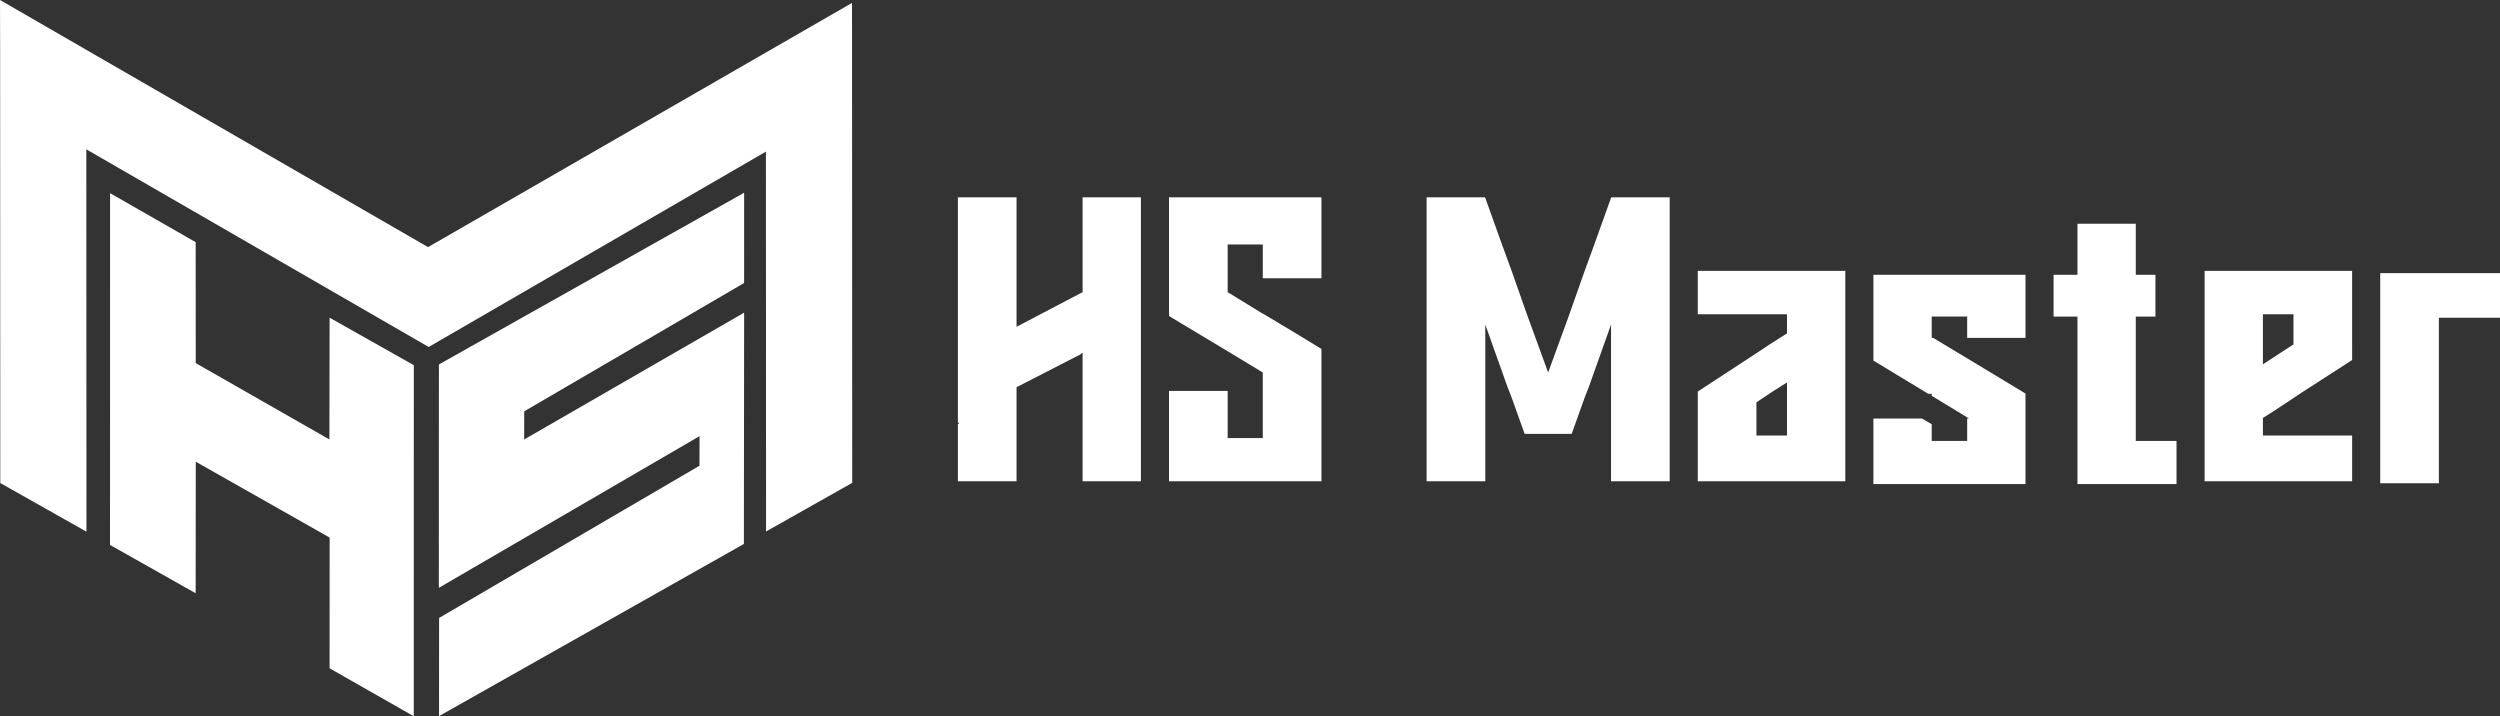
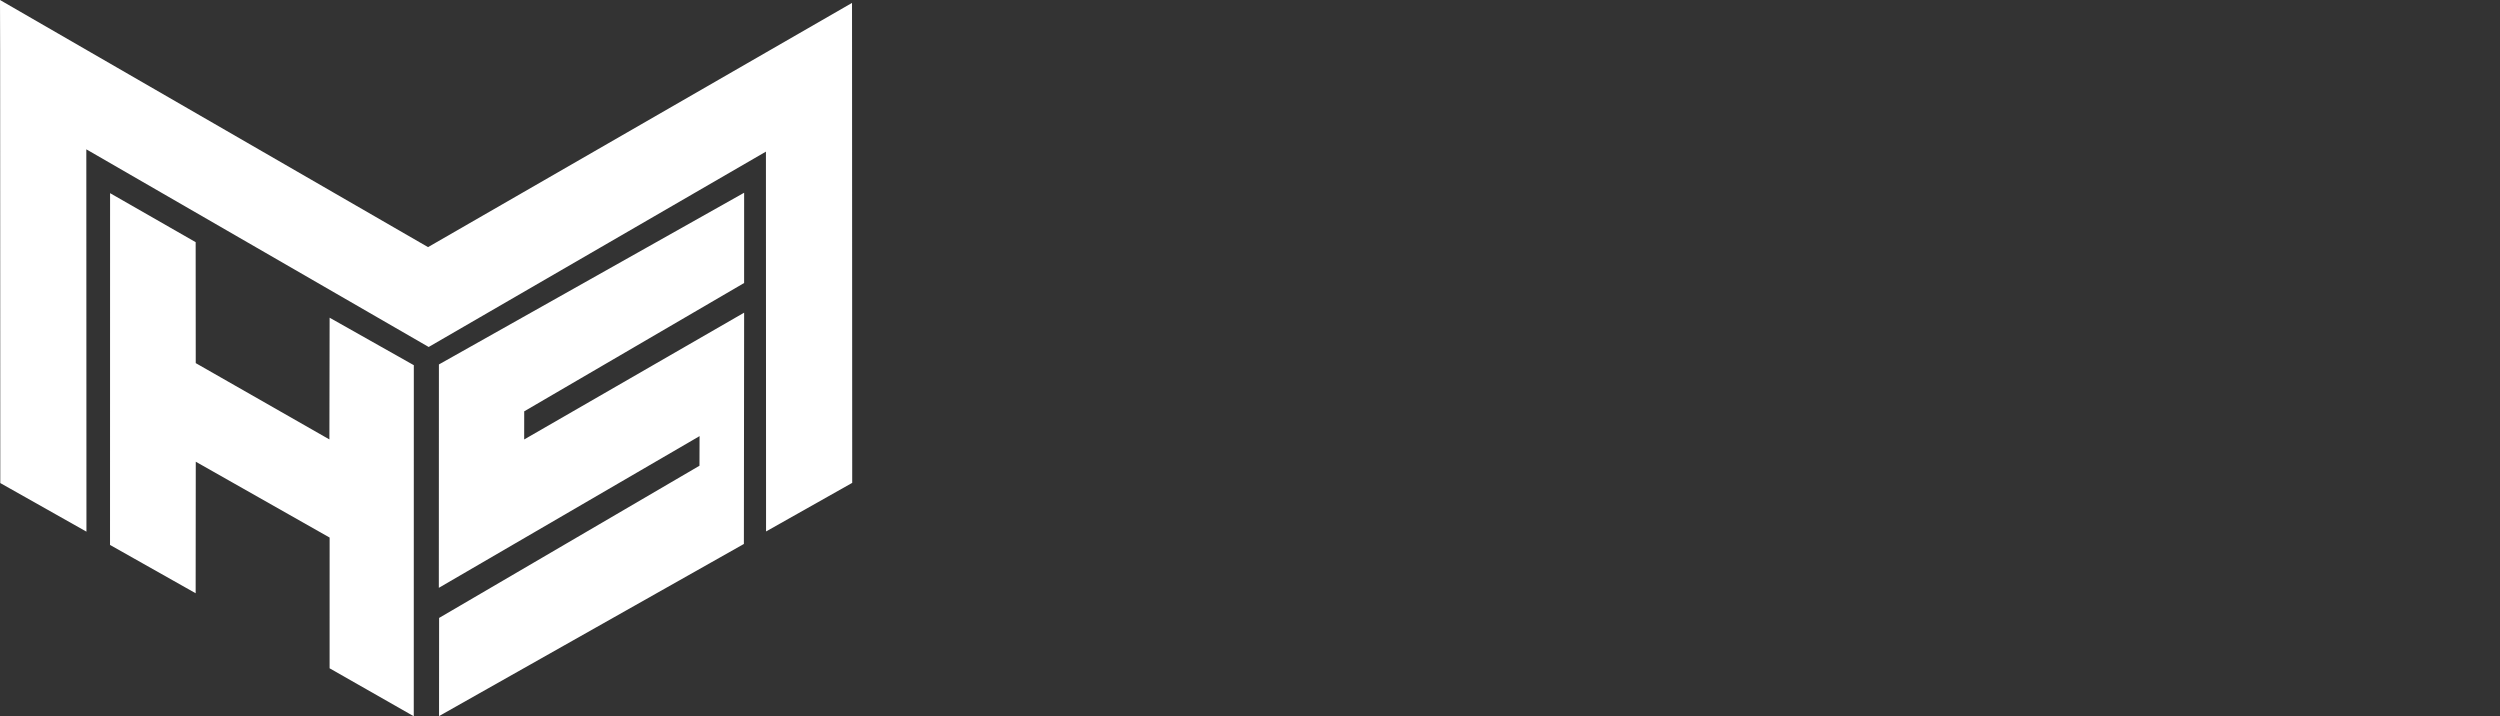
<svg xmlns="http://www.w3.org/2000/svg" version="1.1" id="Layer_1" x="0px" y="0px" width="473.093px" height="135.542px" viewBox="0 0 473.093 135.542" enable-background="new 0 0 473.093 135.542" xml:space="preserve">
  <rect x="0" y="0" width="473.093" height="135.542" fill="#333333" stroke="none" />
  <g>
    <path fill-rule="evenodd" clip-rule="evenodd" fill="#FFFFFF" d="M140.818,36.473l-57.76,32.494l-0.015,42.272l49.34-28.709   l-0.017,5.604l-49.271,28.801l-0.013,18.576l57.688-32.573l0.048-43.771L99.194,83.163l0.006-5.324l41.614-24.283L140.818,36.473   L140.818,36.473z M161.27,91.377l-16.304,9.195l-0.024-71.88l-63.82,36.969L16.336,28.258l0.023,72.351L0.055,91.413L0.027,9.508   L0,0l81,46.765l80.232-46.214l0.007,9.385L161.27,91.377L161.27,91.377z M37.026,45.827l-16.195-9.275l-0.011,66.571l16.205,9.141   l0.022-24.892l25.33,14.355l-0.005,24.738l15.928,9.076l0.011-66.433l-15.935-8.987l-0.04,23.037L37.042,68.716L37.026,45.827z" />
-     <path fill-rule="evenodd" clip-rule="evenodd" fill="#FFFFFF" d="M204.868,46.097v5.159v4.03l-12.5,6.555v-2.364v-8.221v-5.159   v-8.758h-11.1v8.758v5.159v8.221v3.654v1.988v5.643v0.322v3.063v3.814v2.042h0.332l-0.332,0.269v2.149v8.651h11.1V82.42   c0-3.707,0-5.439,0-9.146l12.034-6.179l0.465-0.376v0.376c0,5.767,0,9.558,0,15.326v8.651h11.033V82.42v-4.46v-3.814v-9.027V63.13   v-3.654v-3.654v-4.567v-4.943v-0.215v-8.758h-11.033V46.097L204.868,46.097z M232.318,37.339h-11.1v4.46v4.46v2.364v2.794v1.236   v6.716v0.43l5.982,3.6l5.118,3.063l6.647,4.03v3.493v4.675v4.244h-6.647v-4.244v-4.675h-11.1v4.675v4.244v8.168h11.1h6.647h11.1   v-8.168v-4.244v-1.505v-3.17v-7.953l-4.32-2.633l-6.713-4.03h-0.066l-6.647-4.083v-2.633v-1.236v-5.158h6.647v5.158v1.236h11.1   v-1.236v-5.158v-4.46v-4.46h-11.1H232.318L232.318,37.339z M304.865,37.446l-3.257,9.081l-1.729,4.729l-2.991,8.489l-3.921,10.746   l-3.922-10.746l-2.991-8.489l-1.729-4.729l-3.256-9.081l-0.067-0.107h-11.033v9.188v4.729v8.489v13.434v8.919v8.974h11.101v-8.974   v-8.919V61.411l4.187,11.768l0.798,2.041l2.46,6.878h0.266h4.188h4.188h0.266l2.459-6.878l0.798-2.041l4.188-11.768v11.768v8.919   v8.974h11.1v-8.974v-8.919V59.745v-8.489v-4.729v-9.188h-11.033L304.865,37.446L304.865,37.446z M332.382,51.256h-11.101v8.221   h11.101h5.782v3.6v0.054h-0.066l-3.124,1.988l-2.592,1.72l-11.101,7.254v3.868v4.46v0.968v7.684h11.101h5.782h11.034V82.42v-4.46   v-3.868v-8.974V63.13v-3.654v-8.221h-11.034H332.382L332.382,51.256z M338.165,74.092v3.868v4.46h-5.782v-4.46v-1.826l3.058-2.042   l2.725-1.72V74.092L338.165,74.092z M365.549,52.008h-11.033v1.182v3.922v2.794v4.029v4.299l10.369,6.286h0.664v0.376l6.713,4.084   l0.332,0.215h-0.332v4.245h-6.713v-3.171l-1.861-1.074h-9.172v4.245v1.343v6.824h11.033h6.713h11.034v-6.018v-2.149v-4.245v-4.675   v-0.054l-11.034-6.663l-6.447-3.869h-0.266v-0.161v-3.868h6.713v4.029h11.034v-4.029V53.19v-1.182h-11.034H365.549L365.549,52.008z    M404.167,83.441v-4.245v-4.675V63.936v-4.029h3.723V53.19v-1.182h-3.723v-5.212v-4.459h-11.033v4.459v5.212h-4.52v1.182v6.717   h4.52v4.029v10.585v4.675v4.245v8.167h11.033h3.723h3.988v-8.167h-3.988H404.167L404.167,83.441z M428.228,51.256h-11.034v8.221   v3.654v1.988v8.974v2.096v1.772v4.46v8.651h11.034h5.782h11.101V82.42H434.01h-5.782v-3.331l1.794-1.129l3.988-2.633l1.861-1.235   l9.239-5.964v-3.009V63.13v-3.654v-8.221H434.01H428.228L428.228,51.256z M434.01,65.172l-5.782,3.762v-3.815V63.13v-3.654h5.782   v3.654v1.988h0.066L434.01,65.172L434.01,65.172z M461.528,51.686h-11.1V51.9v8.221v13.434v8.973v8.92h11.1v-8.92v-8.973V60.121   h11.565v-8.436H461.528z" />
  </g>
</svg>